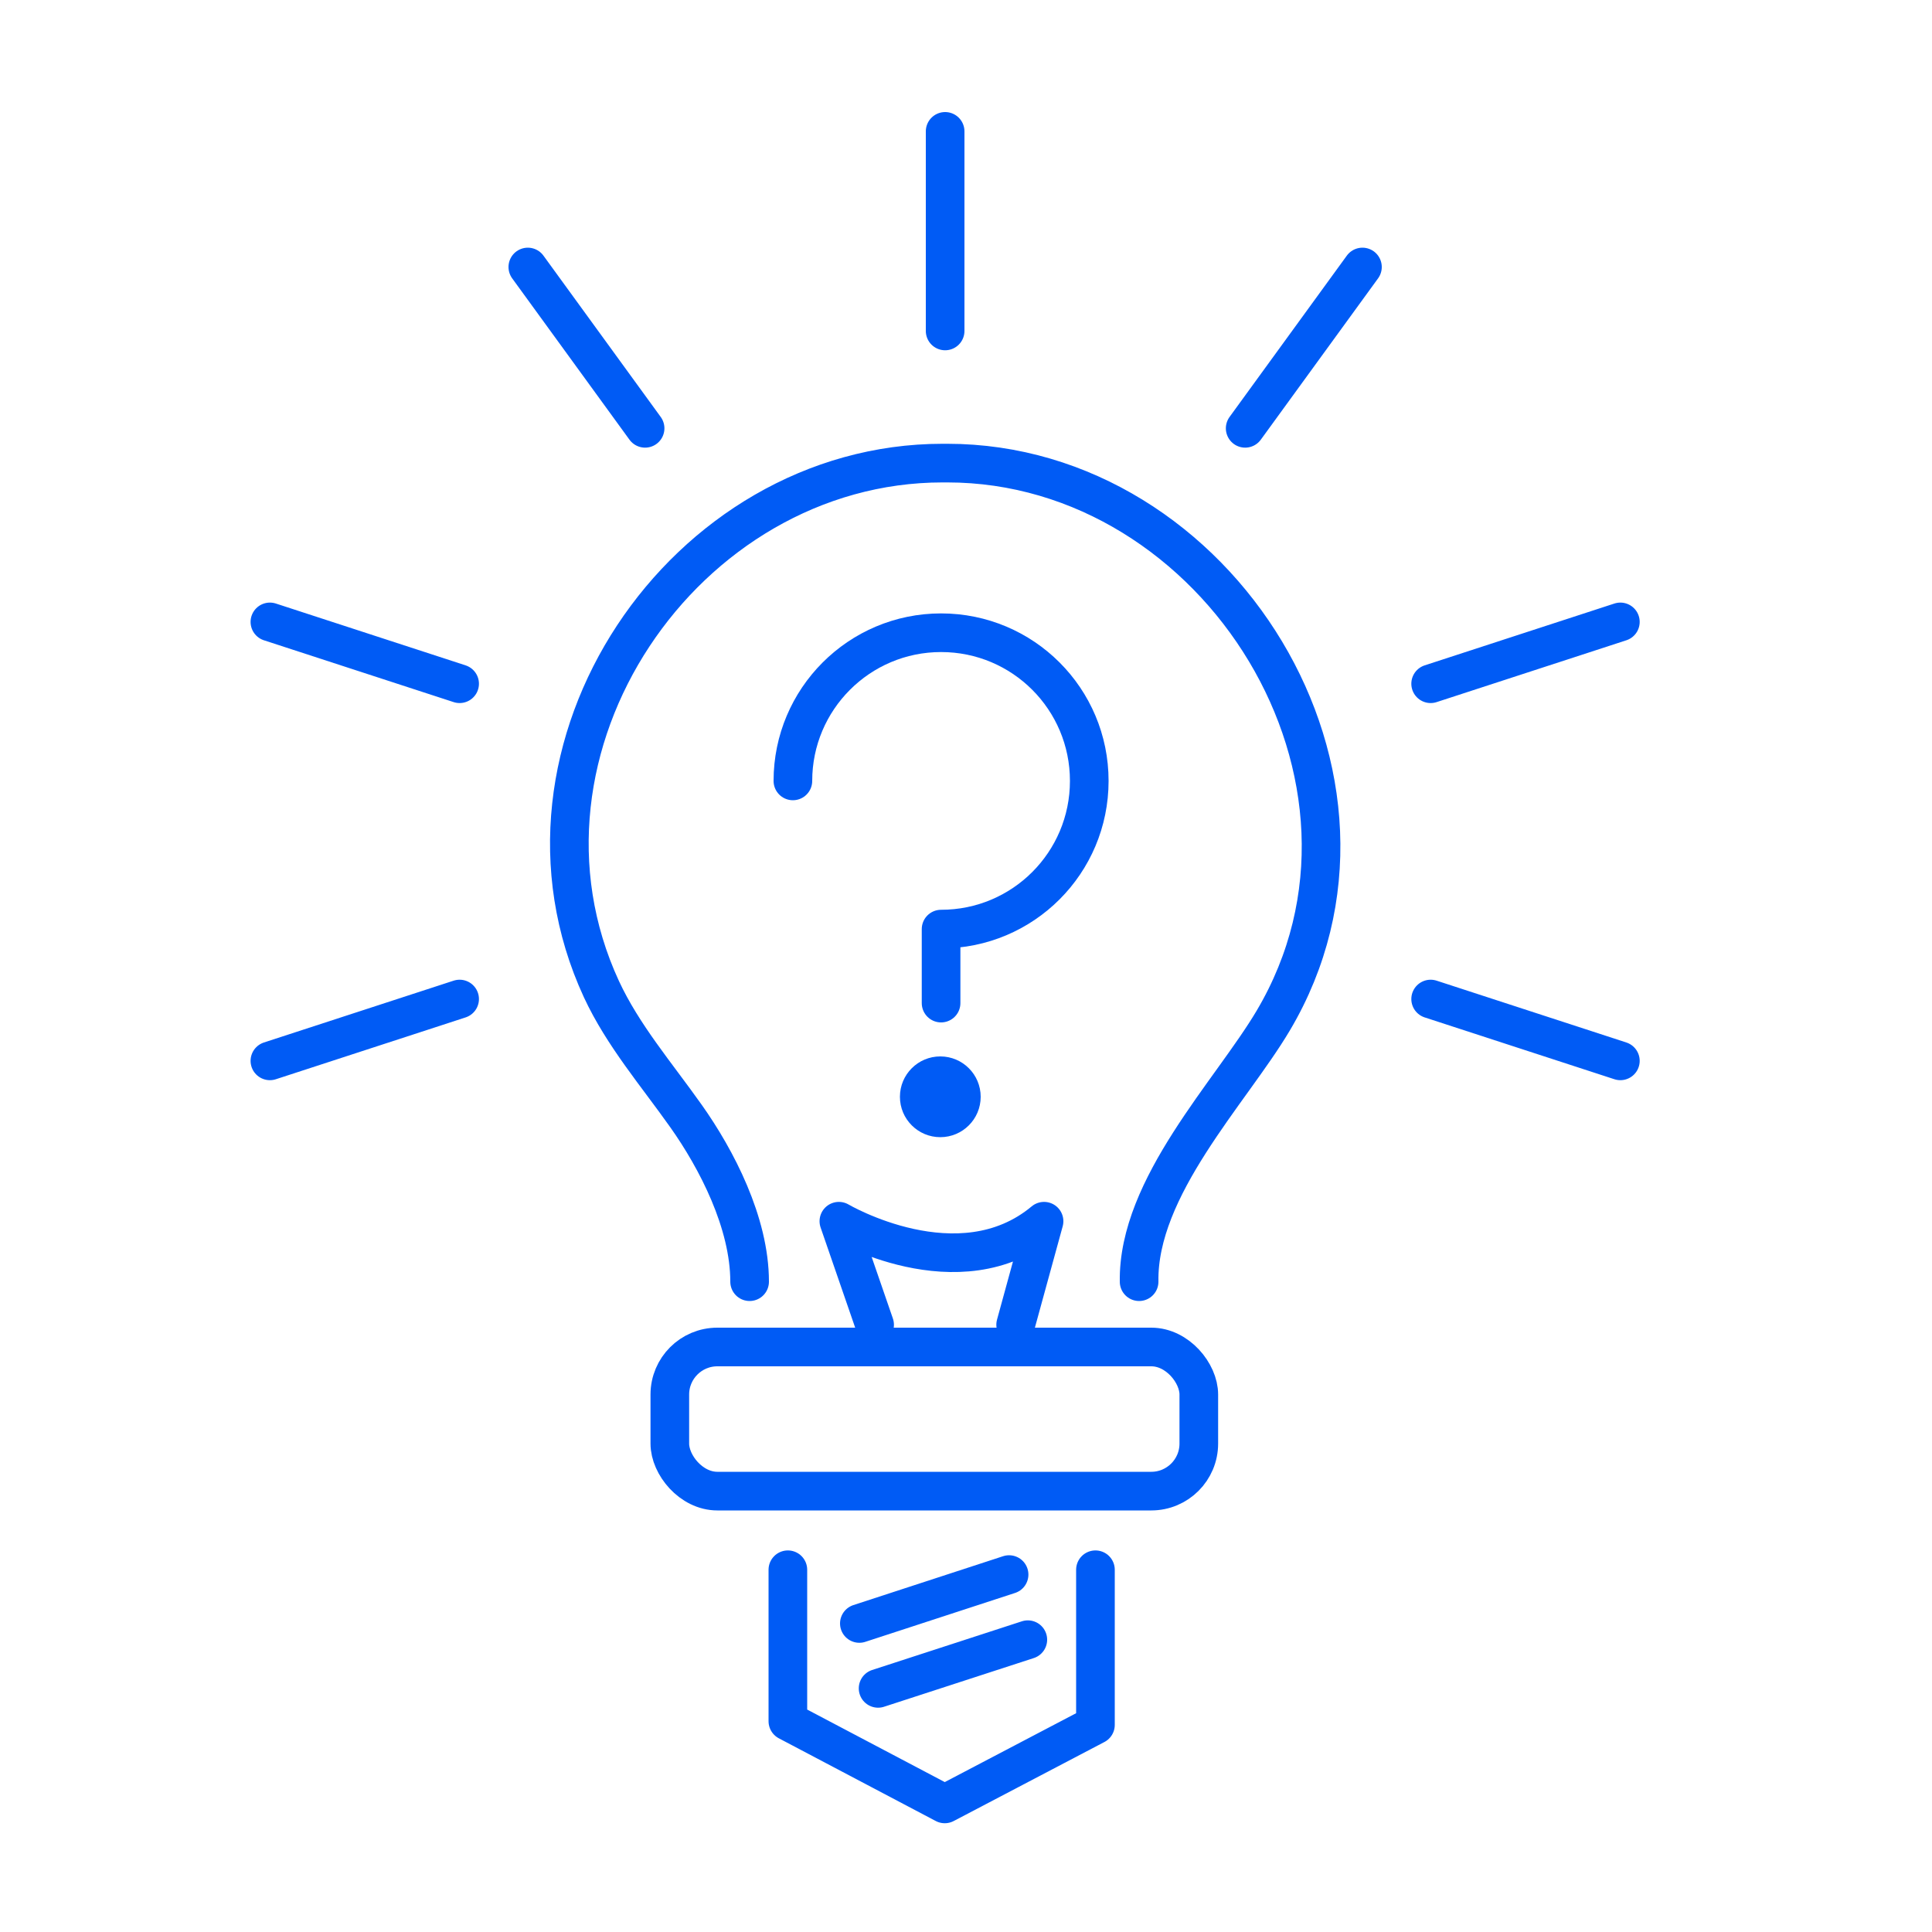
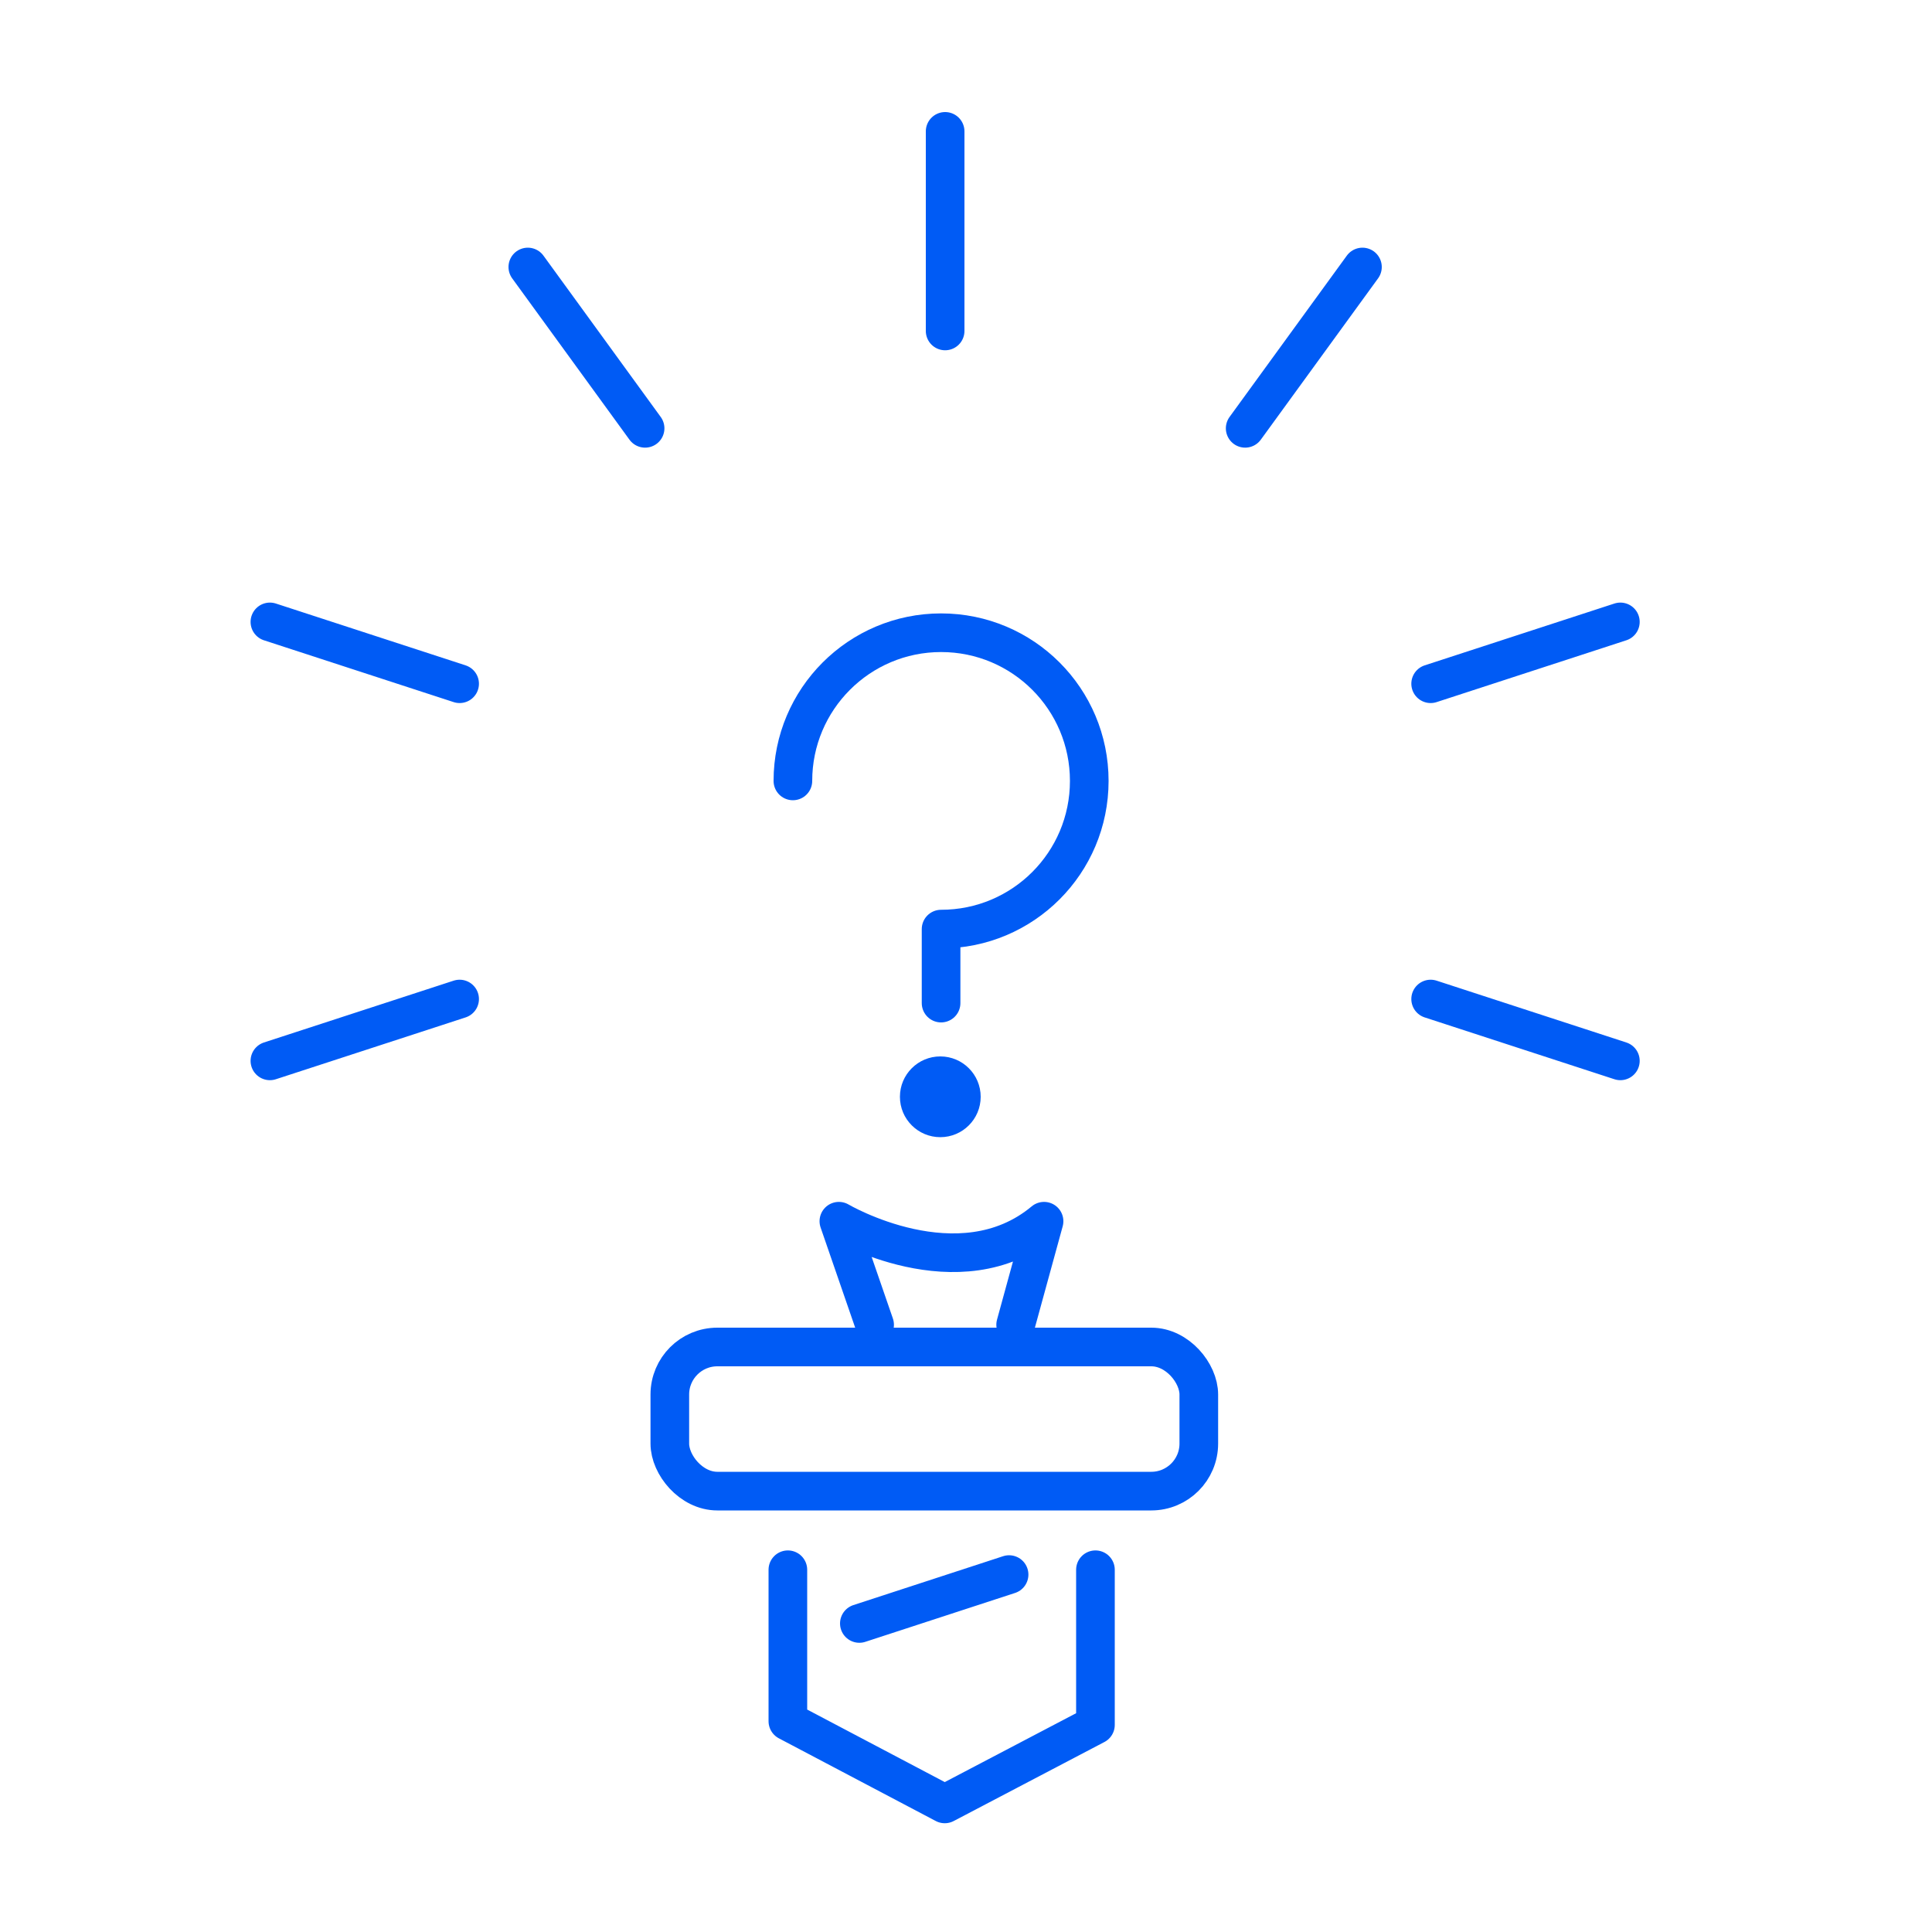
<svg xmlns="http://www.w3.org/2000/svg" id="Layer_1" data-name="Layer 1" viewBox="0 0 100 100">
  <defs>
    <style>      .cls-1 {        fill: #005bf5;      }      .cls-2 {        fill: none;        stroke: #005bf5;        stroke-linecap: round;        stroke-linejoin: round;        stroke-width: 2px;      }    </style>
  </defs>
-   <path class="cls-2" d="m38.8,66.34c0-3.05-1.71-6.34-3.29-8.57-1.52-2.15-3.27-4.18-4.38-6.57-5.76-12.46,4.27-27.23,17.66-27.23h.24c14.02,0,24.28,16.37,16.87,28.86-2.19,3.69-7.02,8.61-6.94,13.51" />
  <polyline class="cls-2" points="40.78 81.25 40.78 89.09 48.9 93.37 56.7 89.28 56.7 81.25" />
  <line class="cls-2" x1="44.48" y1="84.03" x2="52.23" y2="81.5" />
-   <line class="cls-2" x1="45.45" y1="87.39" x2="53.2" y2="84.87" />
  <g>
    <path class="cls-2" d="m41.04,40.42c0-4.23,3.43-7.67,7.67-7.67s7.67,3.43,7.67,7.67-3.43,7.67-7.67,7.67v3.83" />
    <circle class="cls-1" cx="48.67" cy="56.77" r="2.09" />
  </g>
  <g>
    <line class="cls-2" x1="64.45" y1="22.17" x2="70.52" y2="13.82" />
    <line class="cls-2" x1="74.05" y1="35.39" x2="83.87" y2="32.19" />
    <line class="cls-2" x1="74.05" y1="51.71" x2="83.87" y2="54.91" />
    <line class="cls-2" x1="23.79" y1="51.71" x2="13.97" y2="54.91" />
    <line class="cls-2" x1="23.79" y1="35.39" x2="13.97" y2="32.19" />
    <line class="cls-2" x1="33.39" y1="22.17" x2="27.32" y2="13.82" />
    <line class="cls-2" x1="48.92" y1="17.13" x2="48.92" y2="6.8" />
  </g>
  <path class="cls-2" d="m45.27,68.57l-1.85-5.36s6.22,3.67,10.62,0l-1.47,5.36" />
  <rect class="cls-2" x="34.67" y="69.72" width="27.38" height="7.46" rx="2.46" ry="2.46" />
</svg>